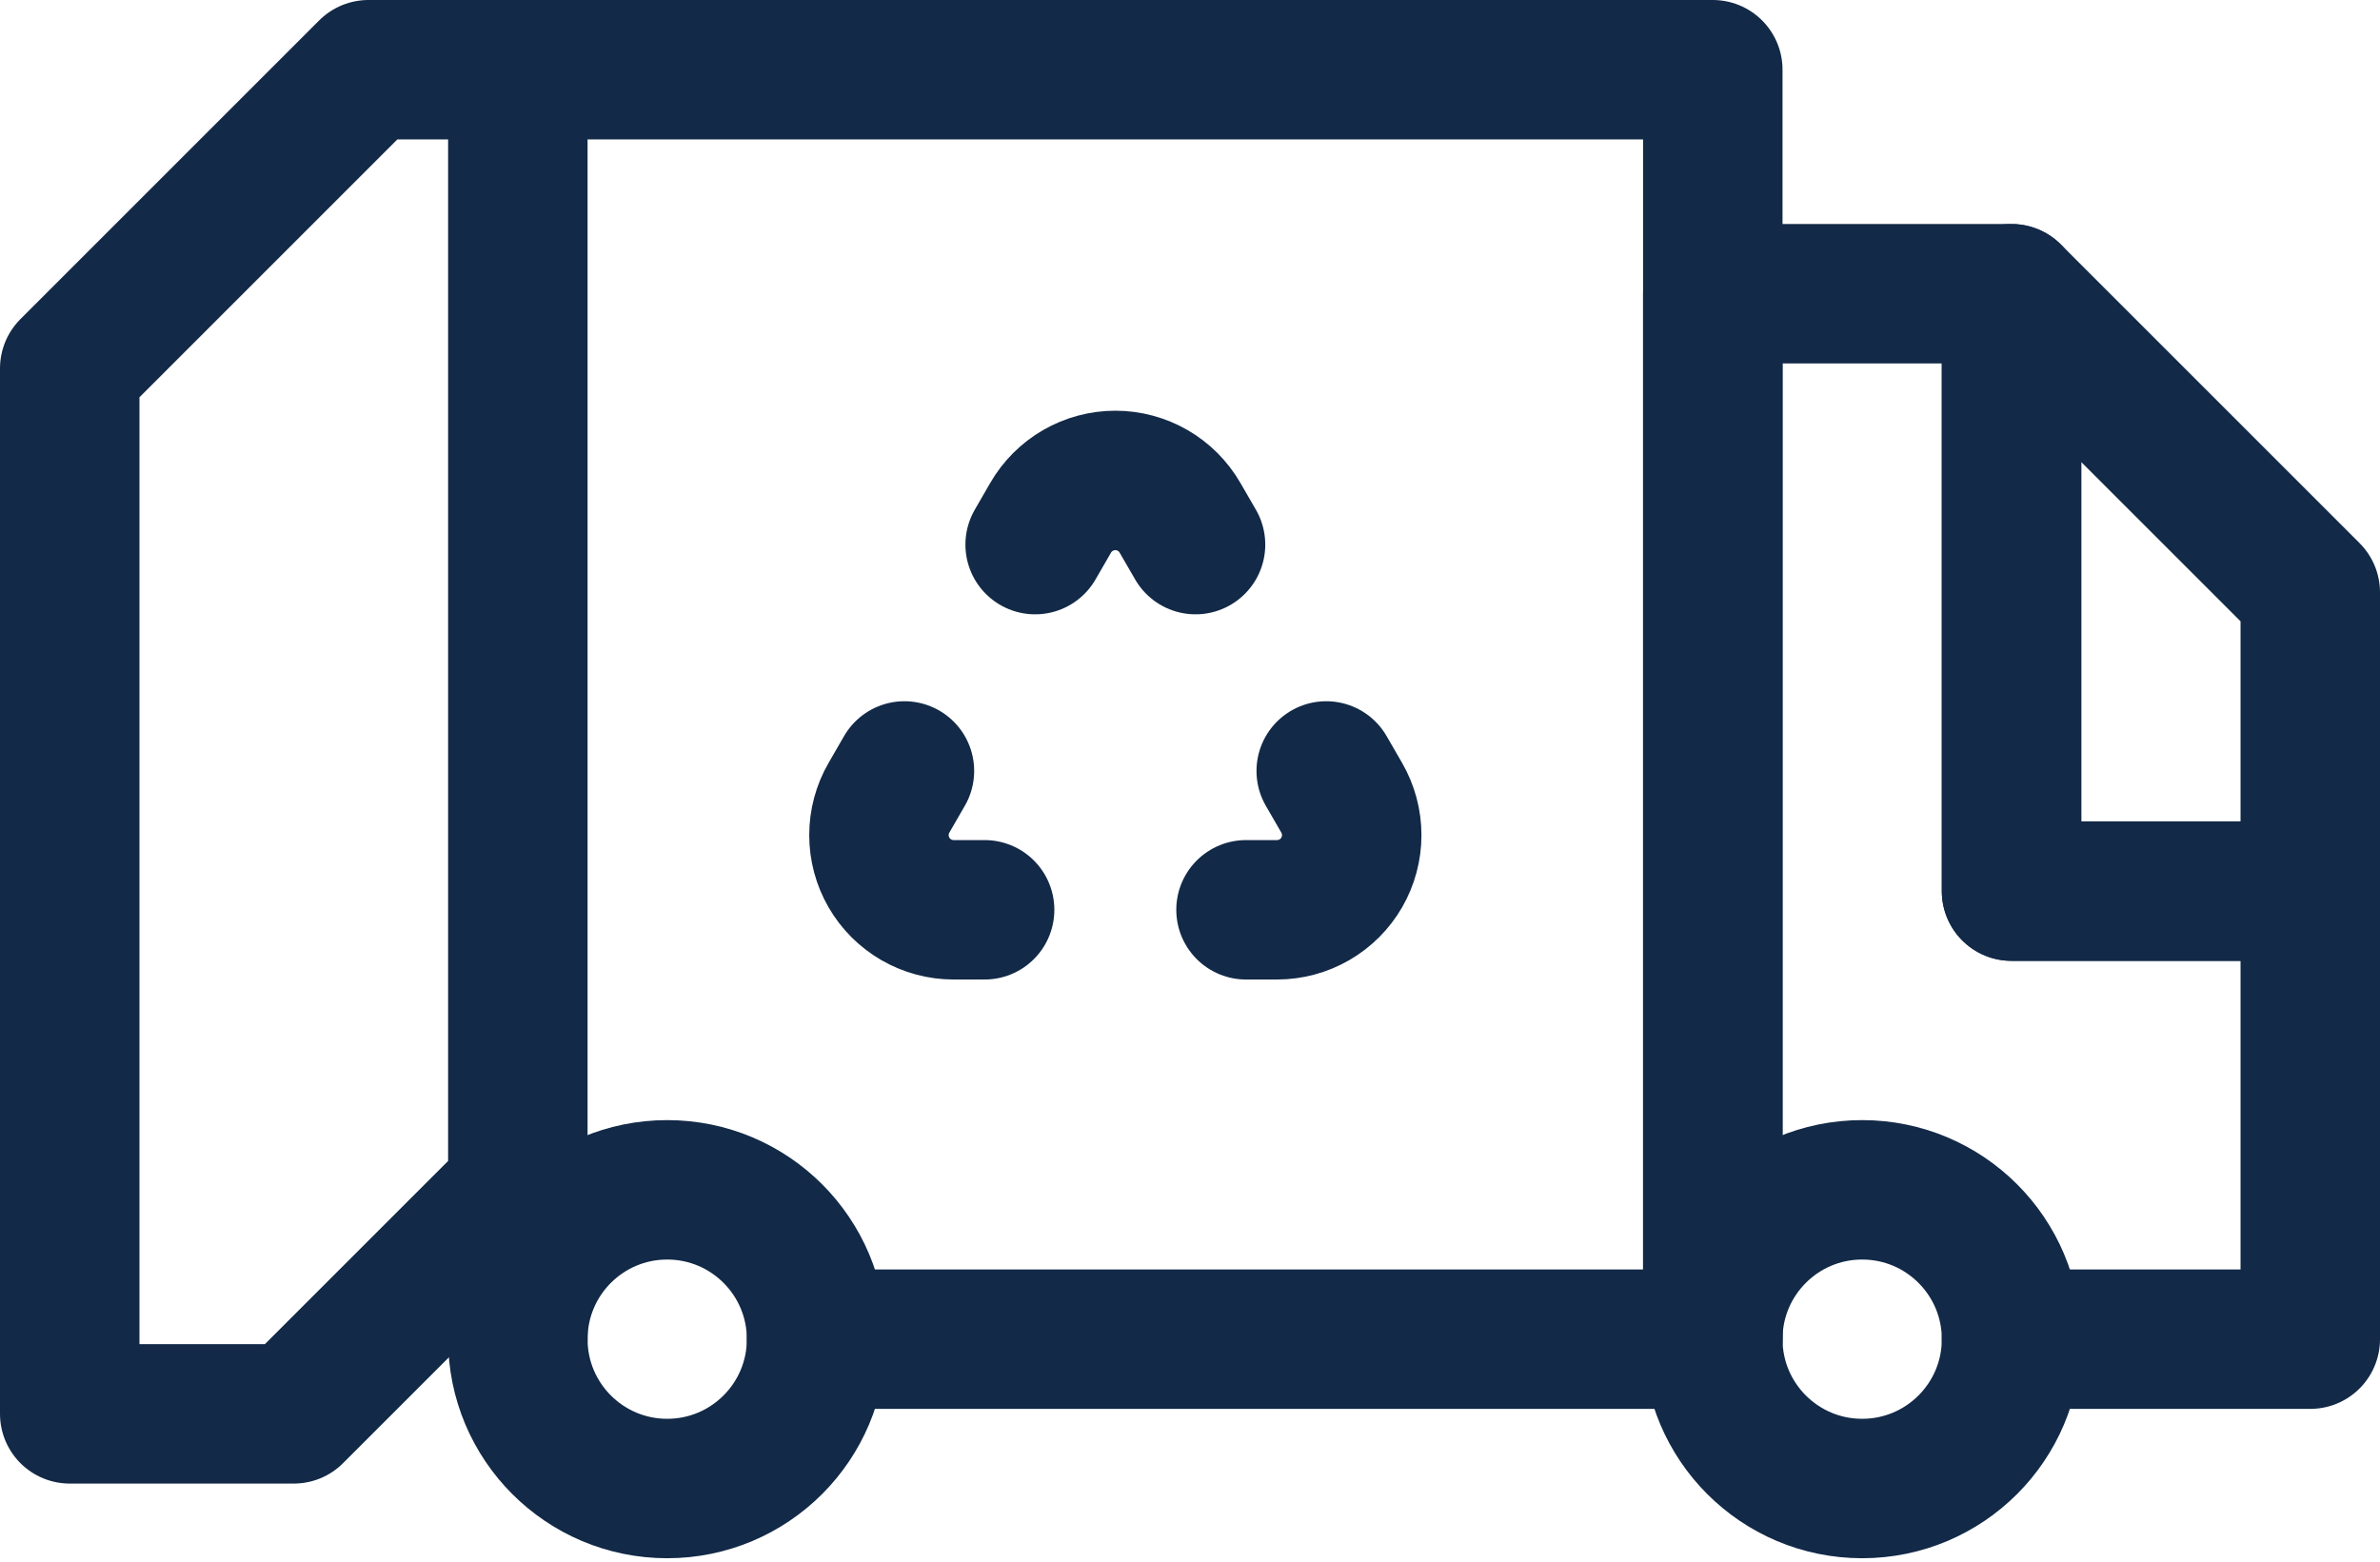
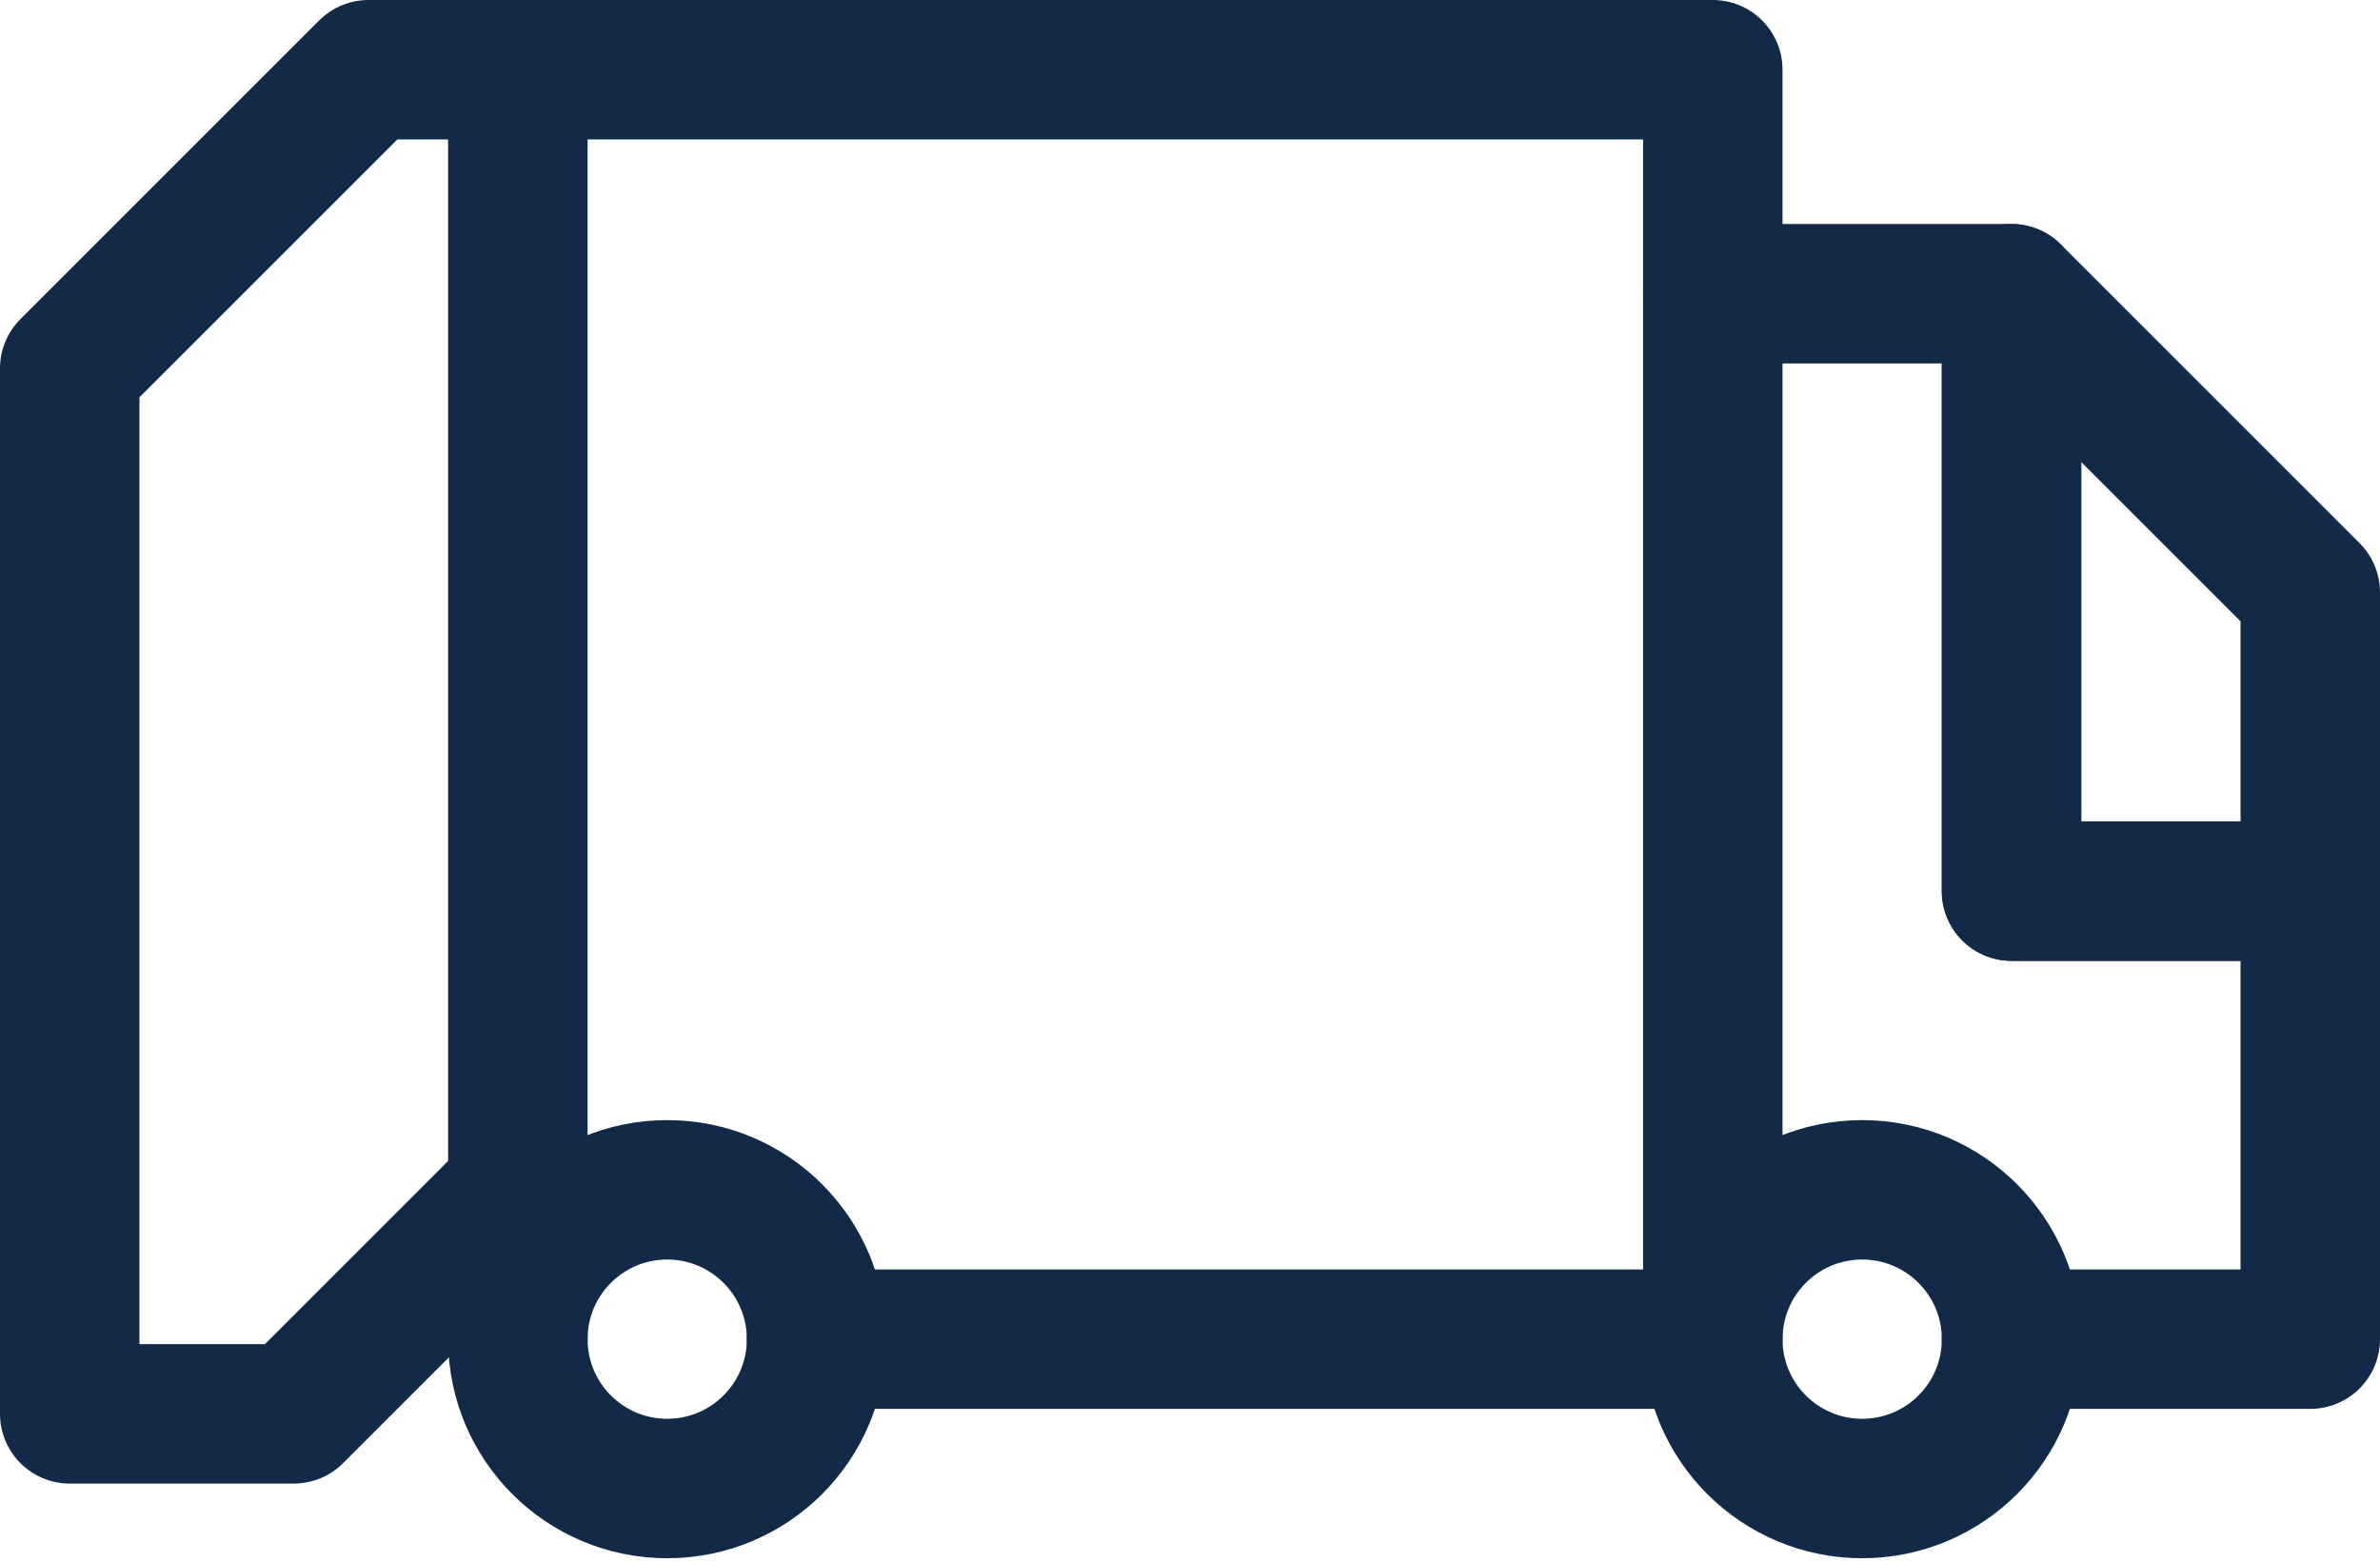
<svg xmlns="http://www.w3.org/2000/svg" width="512" height="336" viewBox="0 0 512 336" fill="none">
-   <path d="M222.686 117.175C222.686 117.175 224.06 114.805 226.02 111.4C227.431 108.959 229.459 106.931 231.902 105.521C234.344 104.111 237.114 103.368 239.934 103.367C242.754 103.366 245.525 104.108 247.968 105.519C250.41 106.929 252.438 108.957 253.848 111.4C255.816 114.805 257.19 117.175 257.19 117.175M285.306 165.875C285.306 165.875 286.672 168.245 288.64 171.65C290.049 174.093 290.791 176.864 290.791 179.684C290.791 182.504 290.049 185.274 288.64 187.717C287.229 190.159 285.201 192.186 282.758 193.596C280.316 195.006 277.546 195.749 274.726 195.75H268.05M211.817 195.75H205.149C202.329 195.749 199.559 195.006 197.117 193.596C194.674 192.186 192.646 190.159 191.235 187.717C189.826 185.274 189.084 182.504 189.084 179.684C189.084 176.864 189.826 174.093 191.235 171.65C193.203 168.245 194.569 165.875 194.569 165.875" stroke="#122947" stroke-width="30" stroke-miterlimit="10" stroke-linecap="round" stroke-linejoin="round" />
  <path d="M175.667 288.133H368.467V15H111.4M111.4 15V288.133M111.4 15H79.267L15 79.266V304.2H63.2L111.4 256V15Z" stroke="#122947" stroke-width="30" stroke-miterlimit="10" stroke-linecap="round" stroke-linejoin="round" />
  <path d="M143.533 320.266C161.28 320.266 175.666 305.88 175.666 288.133C175.666 270.386 161.28 256 143.533 256C125.787 256 111.4 270.386 111.4 288.133C111.4 305.88 125.787 320.266 143.533 320.266Z" stroke="#122947" stroke-width="30" stroke-miterlimit="10" stroke-linecap="round" stroke-linejoin="round" />
  <path d="M400.6 320.266C418.346 320.266 432.733 305.88 432.733 288.133C432.733 270.386 418.346 256 400.6 256C382.853 256 368.467 270.386 368.467 288.133C368.467 305.88 382.853 320.266 400.6 320.266Z" stroke="#122947" stroke-width="30" stroke-miterlimit="10" stroke-linecap="round" stroke-linejoin="round" />
-   <path d="M432.733 288.132H497V191.732H432.733V63.199H368.467V288.132" stroke="#122947" stroke-width="30" stroke-miterlimit="10" stroke-linecap="round" stroke-linejoin="round" />
+   <path d="M432.733 288.132H497V191.732H432.733V63.199H368.467" stroke="#122947" stroke-width="30" stroke-miterlimit="10" stroke-linecap="round" stroke-linejoin="round" />
  <path d="M497 127.465V191.732H432.733V63.199L497 127.465Z" stroke="#122947" stroke-width="30" stroke-miterlimit="10" stroke-linecap="round" stroke-linejoin="round" />
</svg>